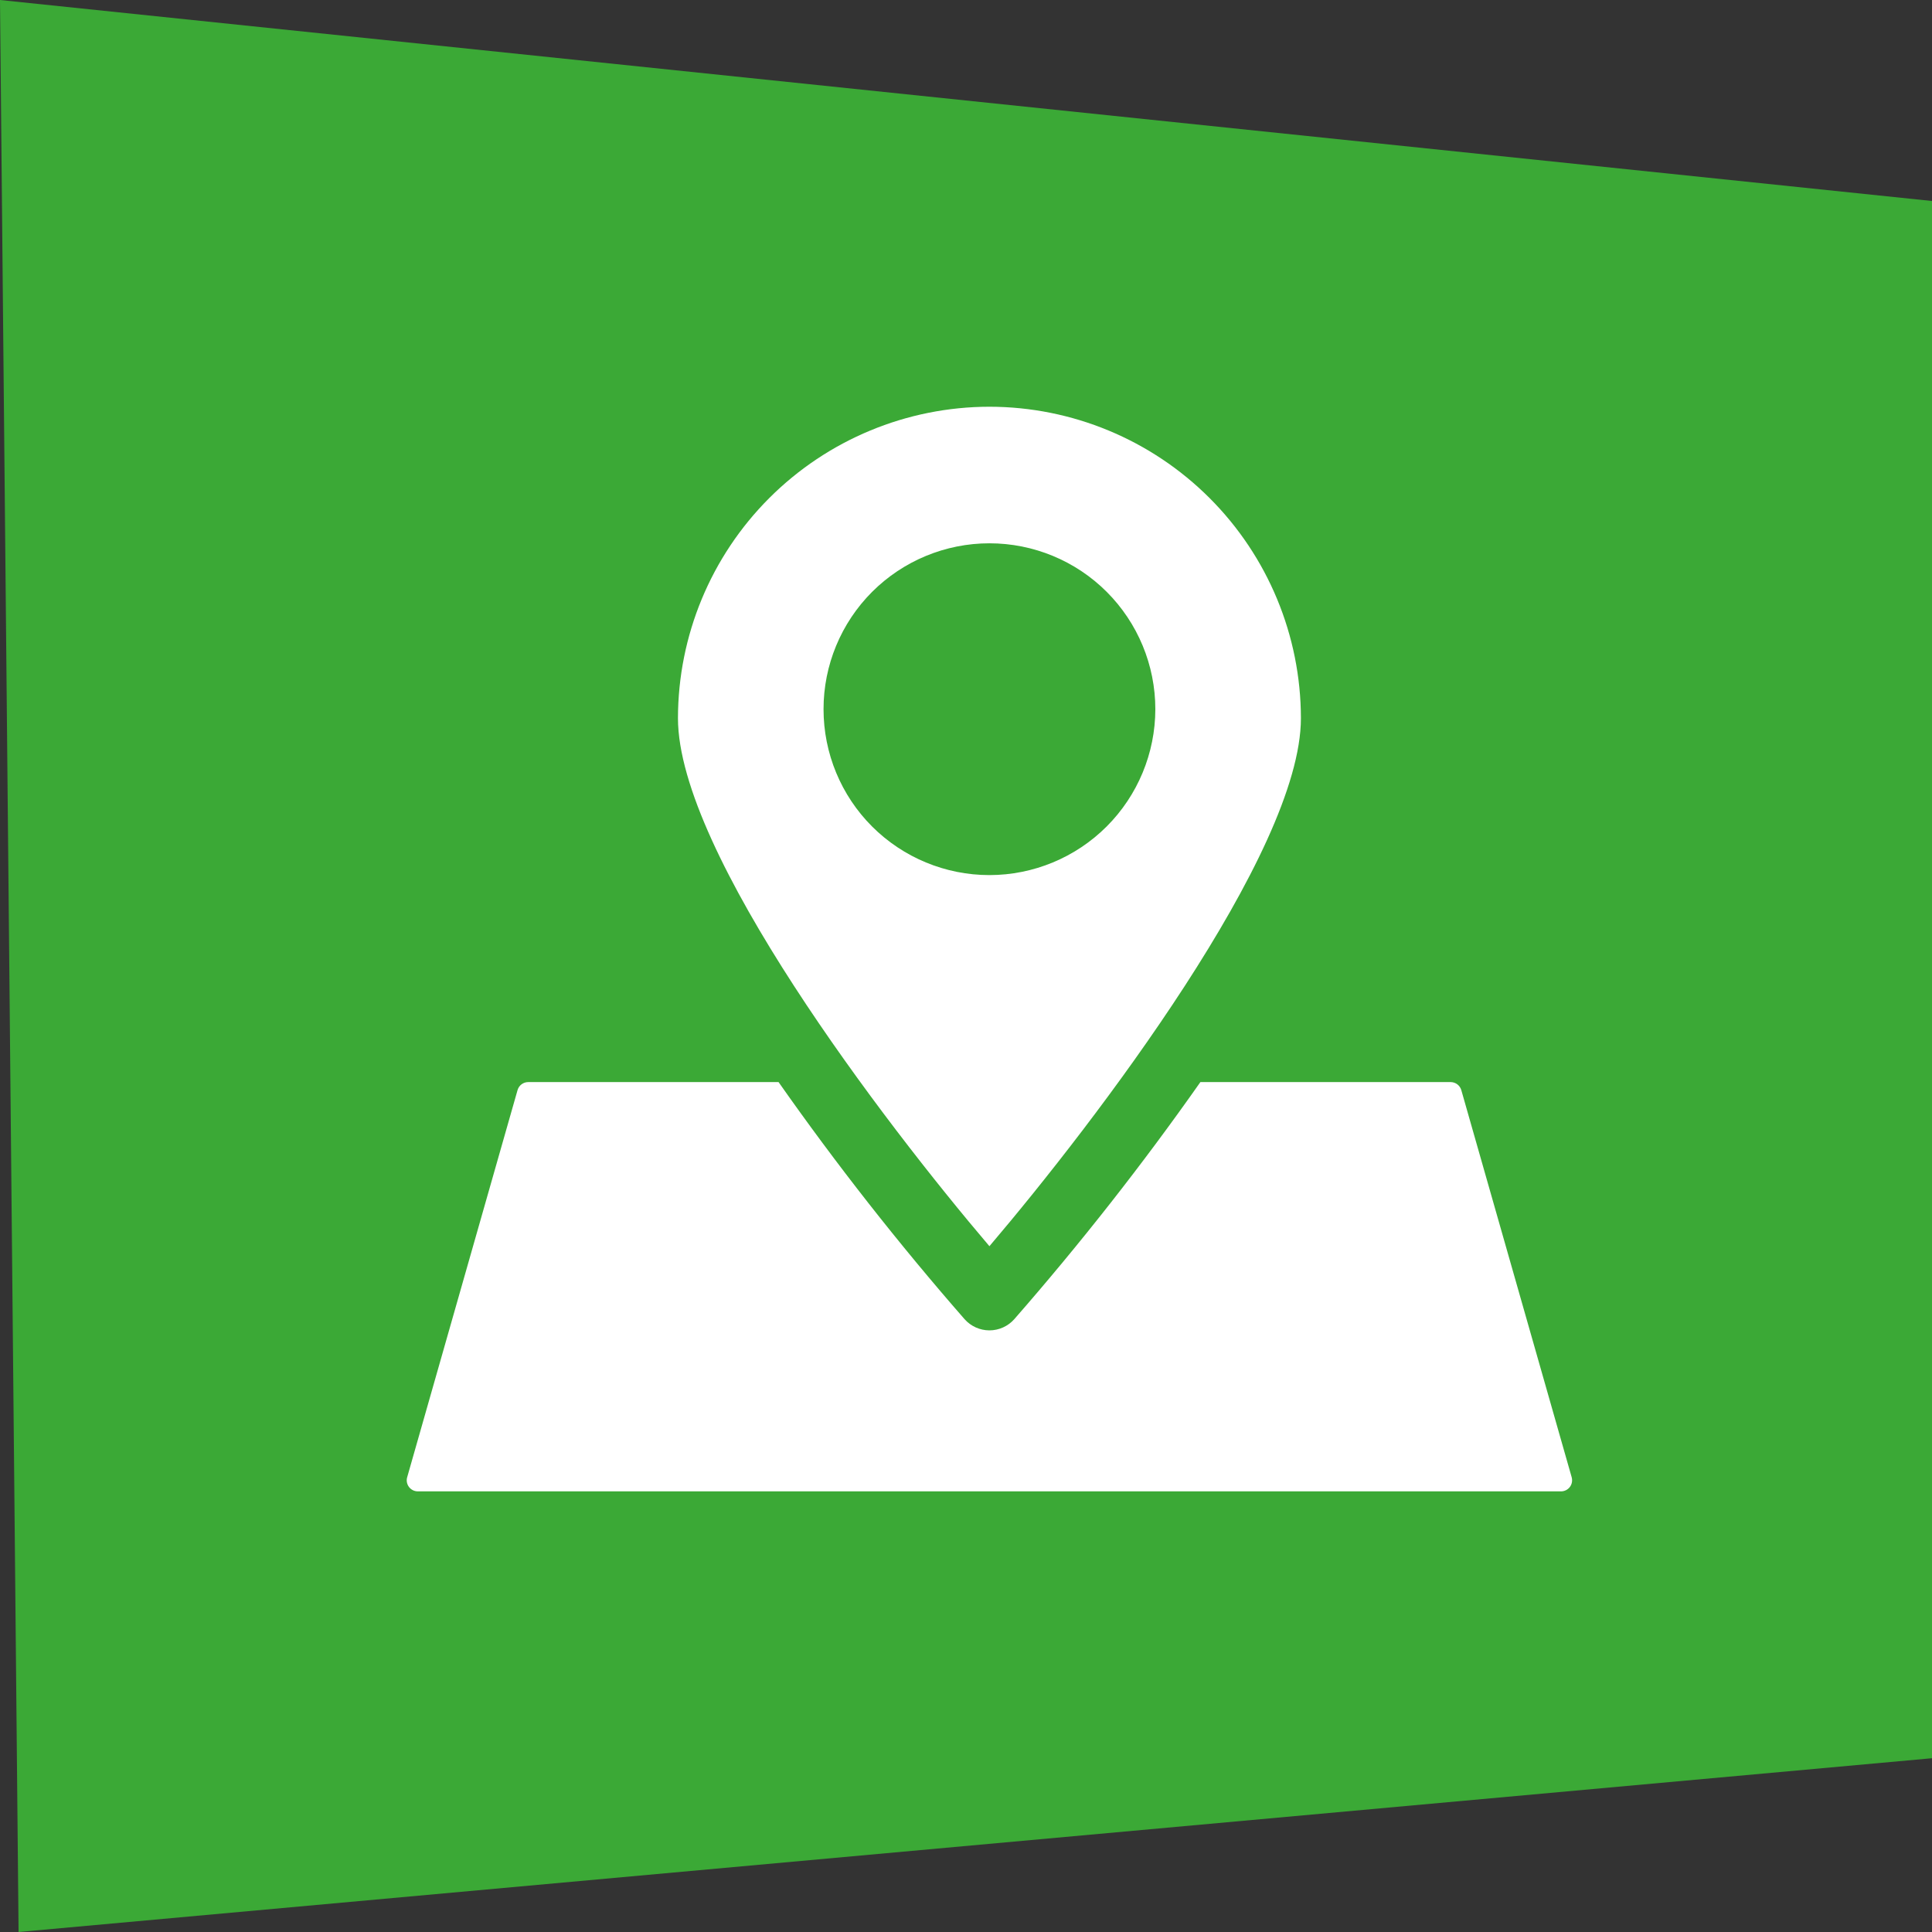
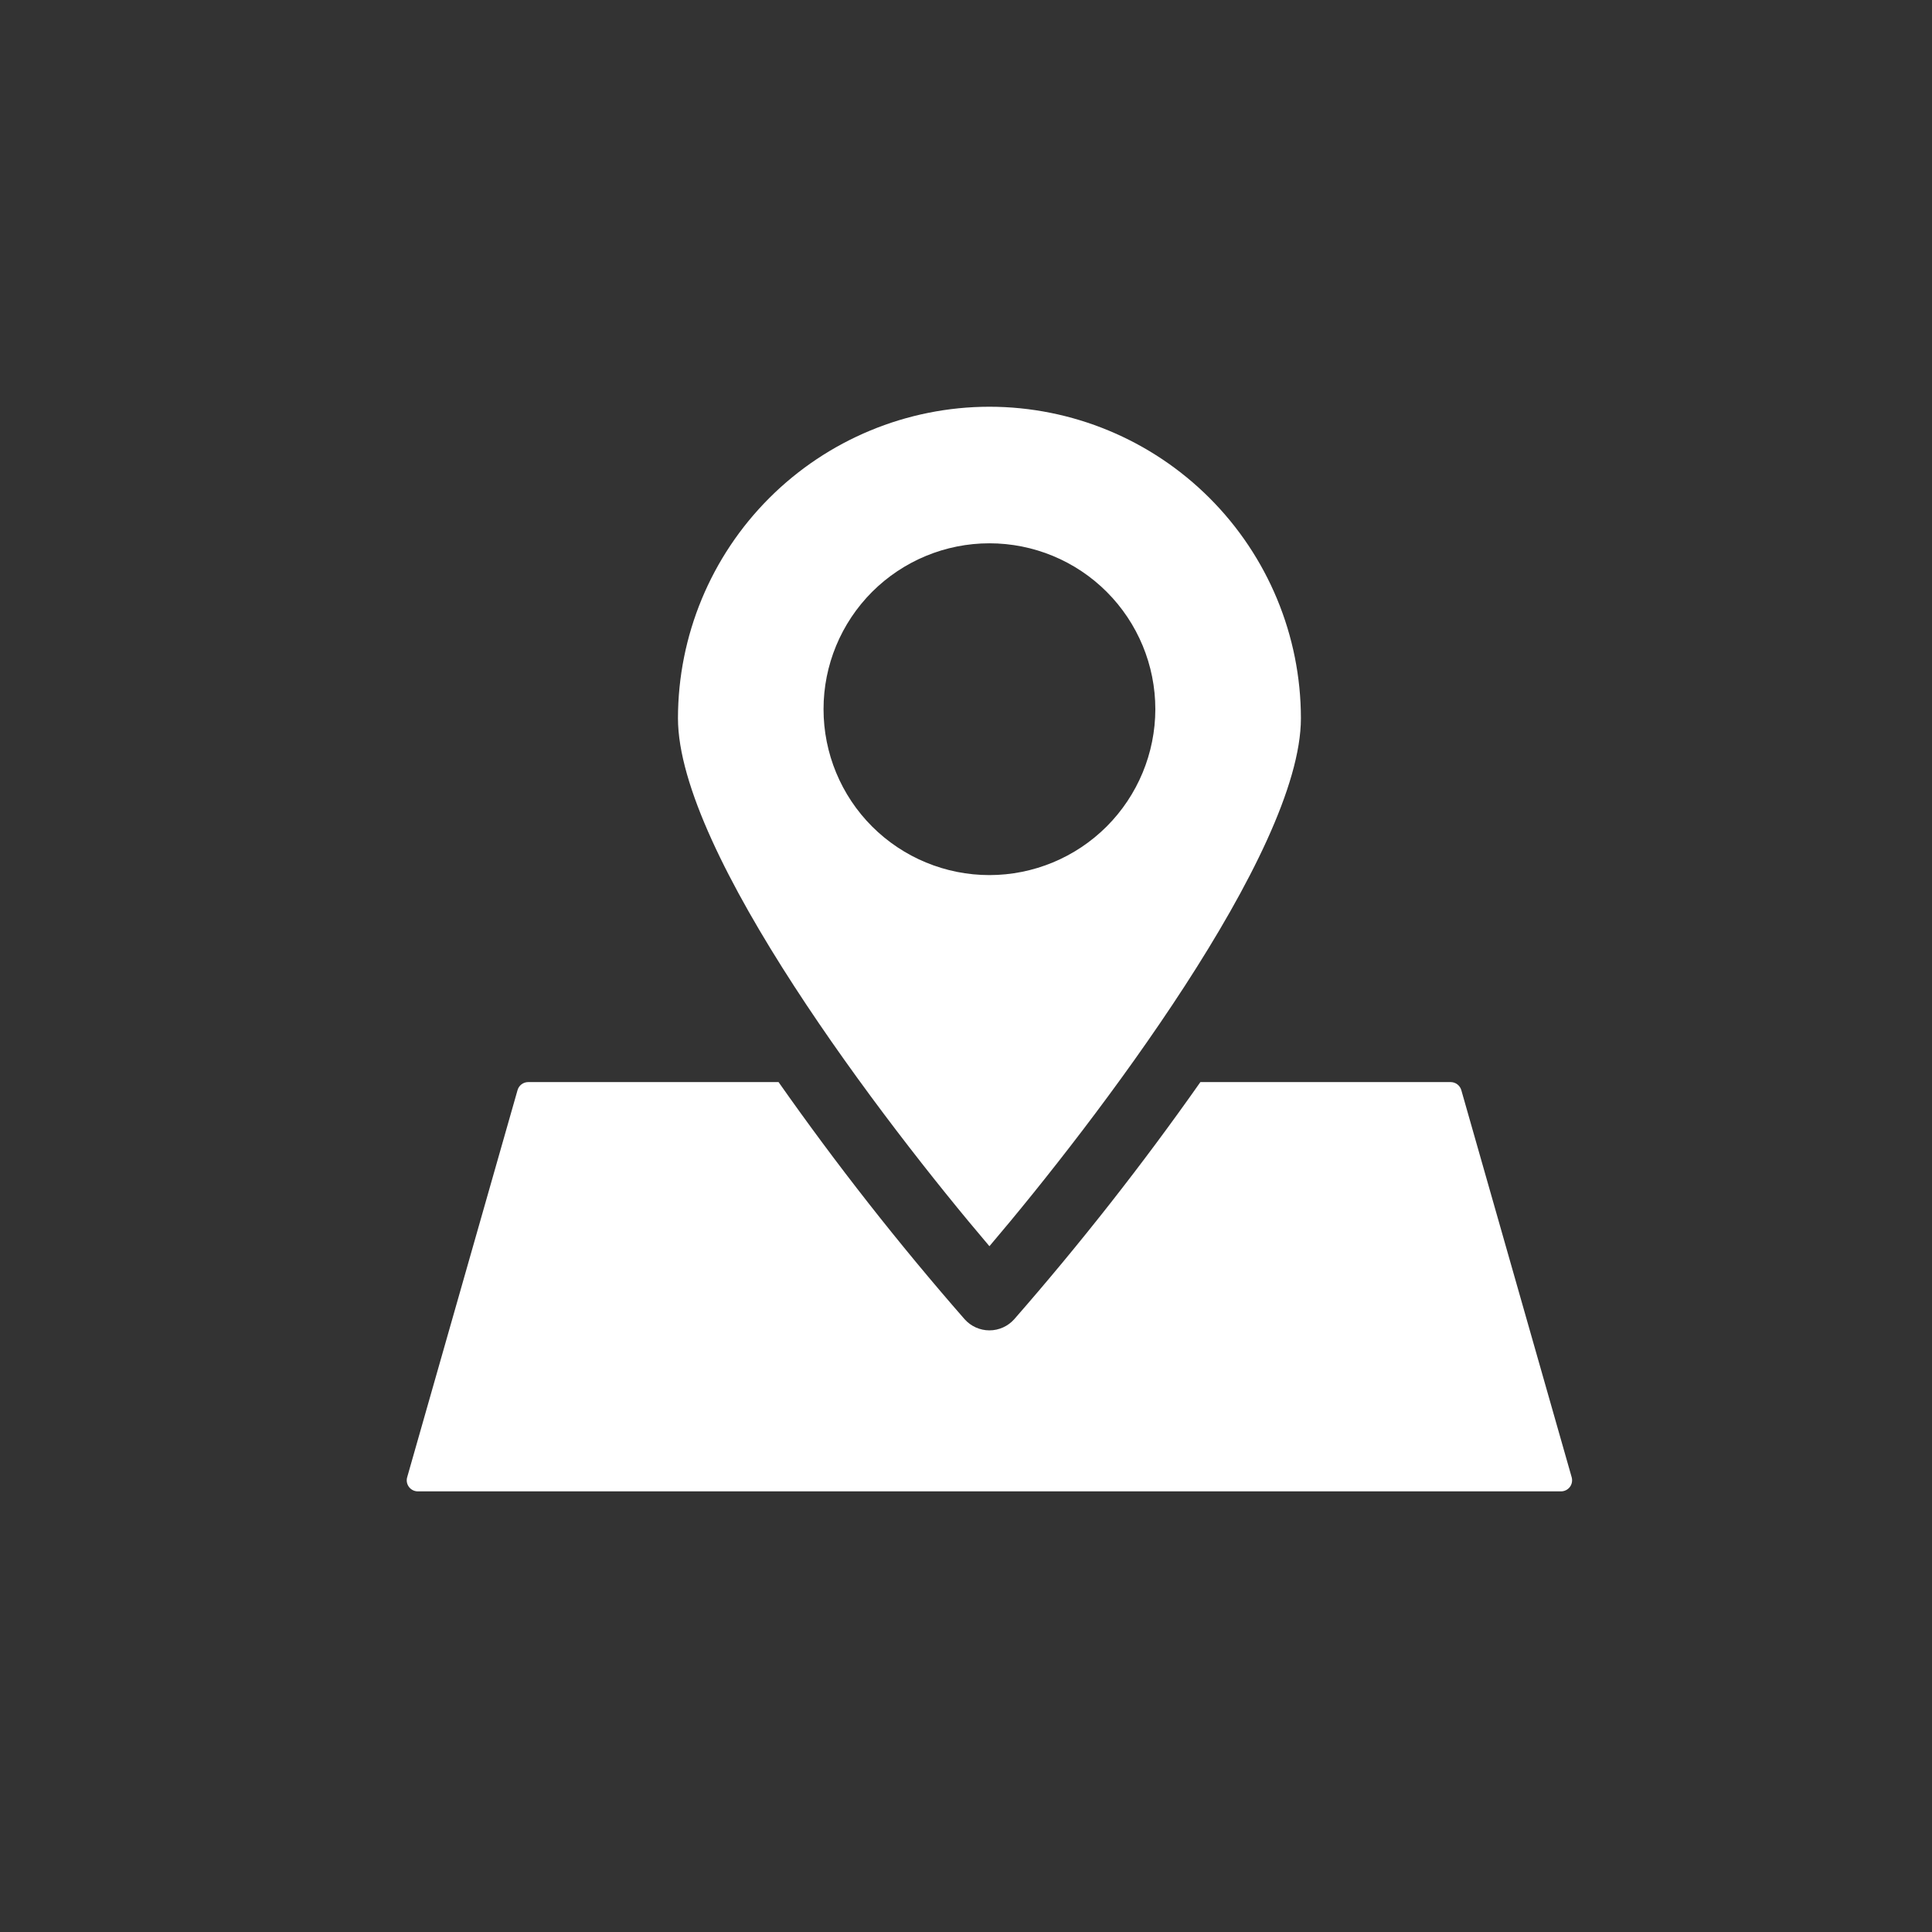
<svg xmlns="http://www.w3.org/2000/svg" width="57" height="57" viewBox="0 0 57 57" fill="none">
  <rect x="0" y="0" width="57" height="57" fill="#333333" stroke="none" />
-   <path d="M57 51.873L0.548 57L0 0L57 5.93V51.873Z" fill="#3BA936" />
  <path d="M29.191 12C26.755 12.002 24.419 12.971 22.696 14.694C20.973 16.417 20.005 18.753 20.002 21.189C20.002 25.15 26.073 33.104 29.191 36.767C32.31 33.101 38.381 25.147 38.381 21.189C38.378 18.753 37.409 16.417 35.686 14.694C33.963 12.971 31.628 12.002 29.191 12H29.191ZM29.191 25.818C27.893 25.818 26.648 25.302 25.73 24.385C24.812 23.467 24.297 22.222 24.297 20.924C24.296 19.626 24.812 18.381 25.73 17.462C26.648 16.545 27.893 16.029 29.191 16.029C30.489 16.029 31.734 16.544 32.652 17.462C33.57 18.381 34.086 19.625 34.086 20.924C34.084 22.221 33.568 23.465 32.651 24.383C31.733 25.301 30.489 25.817 29.191 25.818Z" fill="white" />
  <path d="M46.055 44H12.328C12.225 44 12.128 43.952 12.066 43.87C12.004 43.788 11.984 43.681 12.013 43.583L15.269 32.163C15.309 32.022 15.437 31.925 15.584 31.925H22.97C24.674 34.352 26.506 36.687 28.457 38.919C28.643 39.129 28.91 39.25 29.191 39.25C29.472 39.25 29.739 39.129 29.925 38.919C31.877 36.686 33.71 34.351 35.415 31.925H42.798C42.944 31.925 43.073 32.022 43.113 32.162L46.369 43.582C46.397 43.681 46.378 43.788 46.316 43.87C46.254 43.952 46.157 44 46.054 44L46.055 44Z" fill="white" />
</svg>